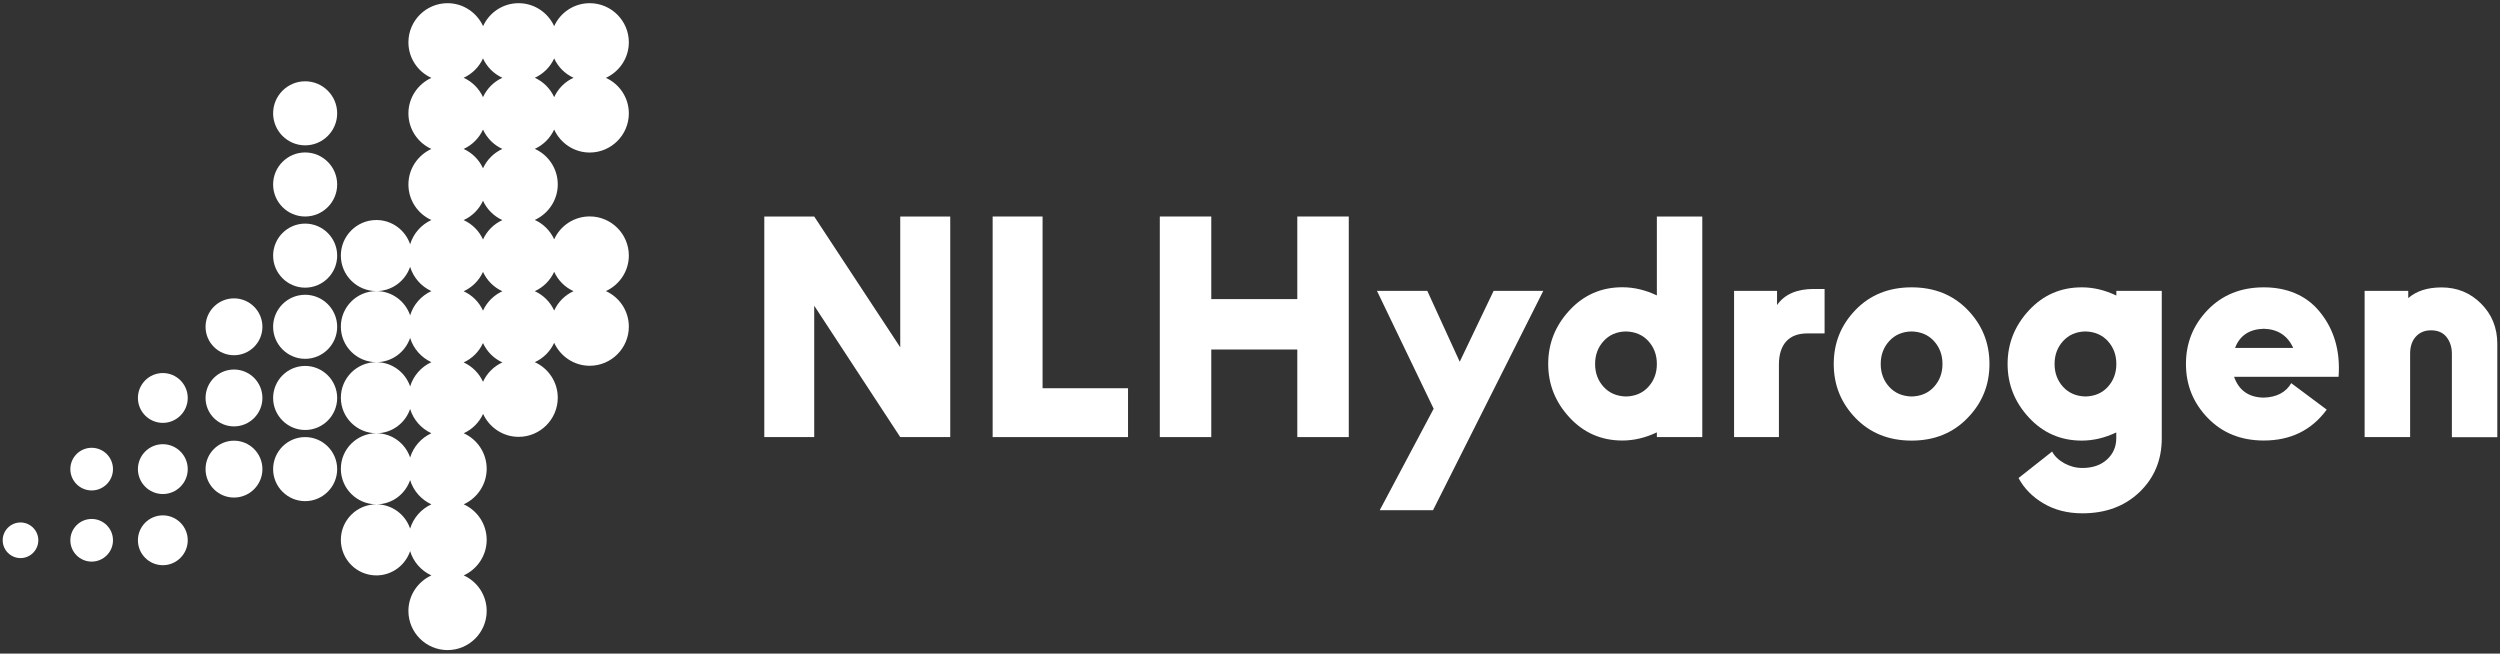
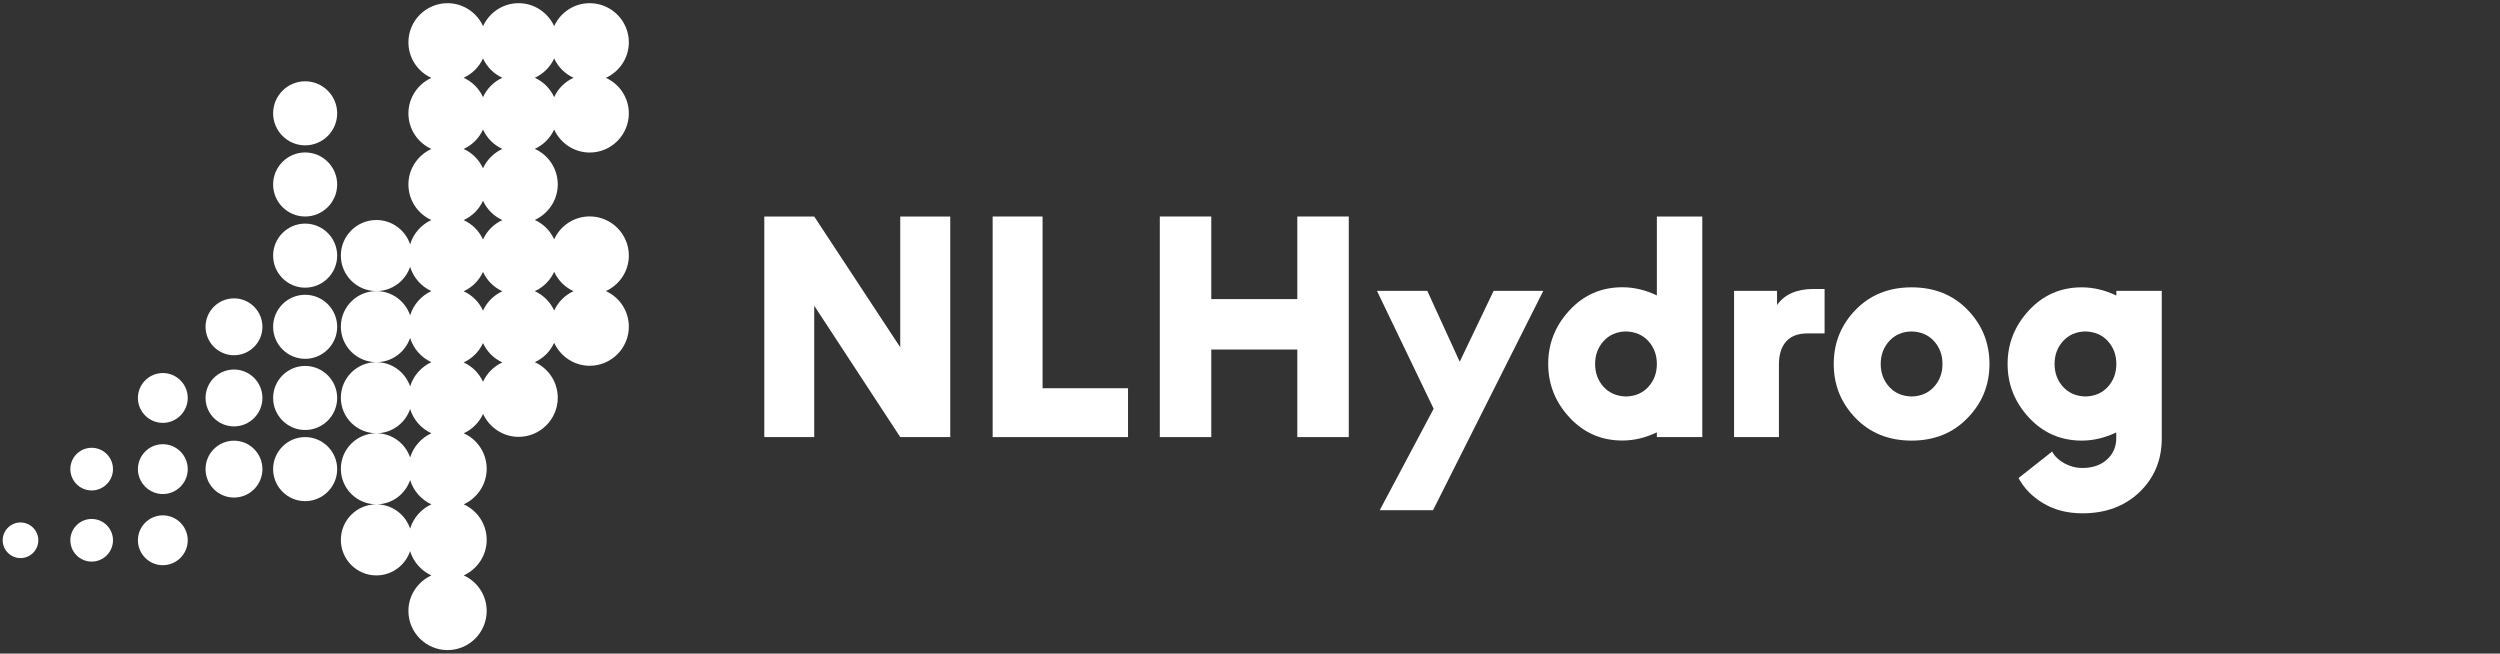
<svg xmlns="http://www.w3.org/2000/svg" width="306px" height="80px" viewBox="0 0 306 80" version="1.1">
  <rect x="0" y="0" width="306" height="80" fill="#333333" stroke="none" />
  <title>Group</title>
  <g id="Page-1" stroke="none" stroke-width="1" fill="none" fill-rule="evenodd">
    <g id="NL-Hydrogen_Logo_grijs" transform="translate(-3606, -1179)" fill="#FFFFFF" fill-rule="nonzero">
      <g id="Group" transform="translate(3606, 1179)">
        <path d="M2.51,63.95 C1.31,63.95 0.33,64.93 0.33,66.13 C0.33,67.33 1.31,68.31 2.51,68.31 C3.71,68.31 4.69,67.33 4.69,66.13 C4.69,64.93 3.71,63.95 2.51,63.95" id="Path" />
        <path d="M11.22,63.52 C9.78,63.52 8.61,64.69 8.61,66.13 C8.61,67.57 9.78,68.74 11.22,68.74 C12.66,68.74 13.83,67.57 13.83,66.13 C13.83,64.69 12.66,63.52 11.22,63.52" id="Path" />
        <path d="M19.93,63.08 C18.25,63.08 16.88,64.45 16.88,66.13 C16.88,67.81 18.25,69.18 19.93,69.18 C21.61,69.18 22.98,67.81 22.98,66.13 C22.98,64.45 21.61,63.08 19.93,63.08" id="Path" />
        <path d="M11.22,54.81 C9.78,54.81 8.61,55.98 8.61,57.42 C8.61,58.86 9.78,60.03 11.22,60.03 C12.66,60.03 13.83,58.86 13.83,57.42 C13.83,55.98 12.66,54.81 11.22,54.81" id="Path" />
        <path d="M19.93,54.37 C18.25,54.37 16.88,55.74 16.88,57.42 C16.88,59.1 18.25,60.47 19.93,60.47 C21.61,60.47 22.98,59.1 22.98,57.42 C22.98,55.74 21.61,54.37 19.93,54.37" id="Path" />
        <path d="M28.64,53.94 C26.72,53.94 25.16,55.5 25.16,57.42 C25.16,59.34 26.72,60.9 28.64,60.9 C30.56,60.9 32.12,59.34 32.12,57.42 C32.12,55.5 30.56,53.94 28.64,53.94" id="Path" />
        <path d="M37.35,53.5 C35.19,53.5 33.43,55.26 33.43,57.42 C33.43,59.58 35.19,61.34 37.35,61.34 C39.51,61.34 41.27,59.58 41.27,57.42 C41.27,55.26 39.51,53.5 37.35,53.5" id="Path" />
        <path d="M19.93,45.66 C18.25,45.66 16.88,47.03 16.88,48.71 C16.88,50.39 18.25,51.76 19.93,51.76 C21.61,51.76 22.98,50.39 22.98,48.71 C22.98,47.03 21.61,45.66 19.93,45.66" id="Path" />
        <path d="M28.64,45.23 C26.72,45.23 25.16,46.79 25.16,48.71 C25.16,50.63 26.72,52.19 28.64,52.19 C30.56,52.19 32.12,50.63 32.12,48.71 C32.12,46.79 30.56,45.23 28.64,45.23" id="Path" />
        <path d="M37.35,44.79 C35.19,44.79 33.43,46.55 33.43,48.71 C33.43,50.87 35.19,52.63 37.35,52.63 C39.51,52.63 41.27,50.87 41.27,48.71 C41.27,46.55 39.51,44.79 37.35,44.79" id="Path" />
        <path d="M28.64,36.52 C26.72,36.52 25.16,38.08 25.16,40 C25.16,41.92 26.72,43.48 28.64,43.48 C30.56,43.48 32.12,41.92 32.12,40 C32.12,38.08 30.56,36.52 28.64,36.52" id="Path" />
        <path d="M37.35,36.08 C35.19,36.08 33.43,37.84 33.43,40 C33.43,42.16 35.19,43.92 37.35,43.92 C39.51,43.92 41.27,42.16 41.27,40 C41.27,37.84 39.51,36.08 37.35,36.08" id="Path" />
        <path d="M37.35,27.37 C35.19,27.37 33.43,29.13 33.43,31.29 C33.43,33.45 35.19,35.21 37.35,35.21 C39.51,35.21 41.27,33.45 41.27,31.29 C41.27,29.13 39.51,27.37 37.35,27.37" id="Path" />
        <path d="M37.35,18.66 C35.19,18.66 33.43,20.42 33.43,22.58 C33.43,24.74 35.19,26.5 37.35,26.5 C39.51,26.5 41.27,24.74 41.27,22.58 C41.27,20.42 39.51,18.66 37.35,18.66" id="Path" />
        <path d="M37.35,9.95 C35.19,9.95 33.43,11.71 33.43,13.87 C33.43,16.03 35.19,17.79 37.35,17.79 C39.51,17.79 41.27,16.03 41.27,13.87 C41.27,11.71 39.51,9.95 37.35,9.95" id="Path" />
        <path d="M67.83,15.86 C68.59,17.51 70.25,18.67 72.18,18.67 C74.82,18.67 76.97,16.52 76.97,13.88 C76.97,11.95 75.82,10.28 74.16,9.53 C75.81,8.77 76.97,7.11 76.97,5.18 C76.97,2.54 74.82,0.39 72.18,0.39 C70.25,0.39 68.58,1.54 67.83,3.2 C67.07,1.55 65.41,0.39 63.48,0.39 C61.55,0.39 59.88,1.54 59.13,3.2 C58.37,1.55 56.71,0.39 54.78,0.39 C52.14,0.39 49.99,2.54 49.99,5.18 C49.99,7.11 51.14,8.78 52.8,9.53 C51.15,10.29 49.99,11.95 49.99,13.88 C49.99,15.81 51.14,17.48 52.8,18.23 C51.15,18.99 49.99,20.65 49.99,22.58 C49.99,24.51 51.14,26.18 52.8,26.93 C51.56,27.5 50.6,28.58 50.2,29.9 C49.62,28.18 47.99,26.93 46.07,26.93 C43.67,26.93 41.72,28.88 41.72,31.28 C41.72,33.68 43.67,35.63 46.07,35.63 C47.99,35.63 49.61,34.38 50.2,32.66 C50.6,33.98 51.56,35.06 52.8,35.63 C51.56,36.2 50.6,37.28 50.2,38.6 C49.62,36.88 47.99,35.63 46.07,35.63 C43.67,35.63 41.72,37.58 41.72,39.98 C41.72,42.38 43.67,44.33 46.07,44.33 C47.99,44.33 49.61,43.08 50.2,41.36 C50.6,42.68 51.56,43.76 52.8,44.33 C51.56,44.9 50.6,45.98 50.2,47.3 C49.62,45.58 47.99,44.33 46.07,44.33 C43.67,44.33 41.72,46.28 41.72,48.68 C41.72,51.08 43.67,53.03 46.07,53.03 C47.99,53.03 49.61,51.78 50.2,50.06 C50.6,51.38 51.56,52.46 52.8,53.03 C51.56,53.6 50.6,54.68 50.2,56 C49.62,54.28 47.99,53.03 46.07,53.03 C43.67,53.03 41.72,54.98 41.72,57.38 C41.72,59.78 43.67,61.73 46.07,61.73 C47.99,61.73 49.61,60.48 50.2,58.76 C50.6,60.08 51.56,61.16 52.8,61.73 C51.56,62.3 50.6,63.38 50.2,64.7 C49.62,62.98 47.99,61.73 46.07,61.73 C43.67,61.73 41.72,63.68 41.72,66.08 C41.72,68.48 43.67,70.43 46.07,70.43 C47.99,70.43 49.61,69.18 50.2,67.46 C50.6,68.78 51.56,69.86 52.8,70.43 C51.15,71.19 49.99,72.85 49.99,74.78 C49.99,77.42 52.14,79.57 54.78,79.57 C57.42,79.57 59.57,77.42 59.57,74.78 C59.57,72.85 58.42,71.18 56.76,70.43 C58.41,69.67 59.57,68.01 59.57,66.08 C59.57,64.15 58.42,62.48 56.76,61.73 C58.41,60.97 59.57,59.31 59.57,57.38 C59.57,55.45 58.42,53.78 56.76,53.03 C57.81,52.55 58.65,51.71 59.13,50.66 C59.89,52.31 61.55,53.47 63.48,53.47 C66.12,53.47 68.27,51.32 68.27,48.68 C68.27,46.75 67.12,45.08 65.46,44.33 C66.51,43.85 67.35,43.01 67.83,41.96 C68.59,43.61 70.25,44.77 72.18,44.77 C74.82,44.77 76.97,42.62 76.97,39.98 C76.97,38.05 75.82,36.38 74.16,35.63 C75.81,34.87 76.97,33.21 76.97,31.28 C76.97,28.64 74.82,26.49 72.18,26.49 C70.25,26.49 68.58,27.64 67.83,29.29 C67.35,28.24 66.51,27.4 65.46,26.92 C67.11,26.16 68.27,24.5 68.27,22.57 C68.27,20.64 67.12,18.97 65.46,18.22 C66.51,17.74 67.35,16.9 67.83,15.85 M67.83,7.15 C68.31,8.2 69.15,9.04 70.2,9.52 C69.15,10 68.31,10.84 67.83,11.89 C67.35,10.84 66.51,10 65.46,9.52 C66.51,9.04 67.35,8.2 67.83,7.15 M59.12,38.02 C58.64,36.97 57.8,36.13 56.75,35.65 C57.8,35.17 58.64,34.33 59.12,33.28 C59.6,34.33 60.44,35.17 61.49,35.65 C60.44,36.13 59.6,36.97 59.12,38.02 M59.12,29.31 C58.64,28.26 57.8,27.42 56.75,26.94 C57.8,26.46 58.64,25.62 59.12,24.57 C59.6,25.62 60.44,26.46 61.49,26.94 C60.44,27.42 59.6,28.26 59.12,29.31 M59.12,20.6 C58.64,19.55 57.8,18.71 56.75,18.23 C57.8,17.75 58.64,16.91 59.12,15.86 C59.6,16.91 60.44,17.75 61.49,18.23 C60.44,18.71 59.6,19.55 59.12,20.6 M59.12,7.15 C59.6,8.2 60.44,9.04 61.49,9.52 C60.44,10 59.6,10.84 59.12,11.89 C58.64,10.84 57.8,10 56.75,9.52 C57.8,9.04 58.64,8.2 59.12,7.15 M59.12,46.73 C58.64,45.68 57.8,44.84 56.75,44.36 C57.8,43.88 58.64,43.04 59.12,41.99 C59.6,43.04 60.44,43.88 61.49,44.36 C60.44,44.84 59.6,45.68 59.12,46.73 M67.83,33.27 C68.31,34.32 69.15,35.16 70.2,35.64 C69.15,36.12 68.31,36.96 67.83,38.01 C67.35,36.96 66.51,36.12 65.46,35.64 C66.51,35.16 67.35,34.32 67.83,33.27" id="Shape" />
        <polygon id="Path" points="116.31 53.5 110.19 53.5 99.66 37.42 99.66 53.5 93.55 53.5 93.55 26.5 99.66 26.5 110.19 42.51 110.19 26.5 116.31 26.5" />
        <polygon id="Path" points="138.07 53.5 121.5 53.5 121.5 26.5 127.61 26.5 127.61 47.52 138.07 47.52" />
        <polygon id="Path" points="158.79 36.61 158.79 26.5 165.09 26.5 165.09 53.5 158.79 53.5 158.79 42.78 148.26 42.78 148.26 53.5 141.96 53.5 141.96 26.5 148.26 26.5 148.26 36.61" />
        <path d="M202.8,36.18 L202.8,26.5 L208.36,26.5 L208.36,53.5 L202.8,53.5 L202.8,52.92 C201.39,53.59 199.98,53.92 198.58,53.92 C196.01,53.92 193.85,52.98 192.11,51.1 C190.37,49.22 189.5,47.04 189.5,44.54 C189.5,42.04 190.37,39.86 192.11,37.98 C193.85,36.1 196.01,35.16 198.58,35.16 C199.99,35.16 201.4,35.49 202.8,36.16 M199.02,48.53 C200.16,48.5 201.07,48.11 201.76,47.35 C202.45,46.59 202.8,45.66 202.8,44.55 C202.8,43.44 202.45,42.51 201.76,41.75 C201.07,40.99 200.15,40.6 199.02,40.57 C197.88,40.59 196.97,40.99 196.28,41.75 C195.59,42.51 195.24,43.44 195.24,44.55 C195.24,45.66 195.59,46.59 196.28,47.35 C196.97,48.11 197.89,48.5 199.02,48.53" id="Shape" />
        <path d="M217.74,53.5 L212.25,53.5 L212.25,35.6 L217.51,35.6 L217.51,37.34 C218.42,36.03 219.92,35.37 222,35.37 L223.33,35.37 L223.33,40.81 L221.22,40.81 C220.08,40.81 219.22,41.14 218.63,41.79 C218.04,42.45 217.74,43.39 217.74,44.62 L217.74,53.49 L217.74,53.5 Z" id="Path" />
        <path d="M240.84,51.15 C239.06,53 236.77,53.93 233.98,53.93 C231.19,53.93 228.9,53.01 227.12,51.17 C225.34,49.33 224.45,47.13 224.45,44.55 C224.45,41.97 225.34,39.77 227.12,37.93 C228.9,36.09 231.19,35.17 233.98,35.17 C236.77,35.17 239.06,36.09 240.84,37.93 C242.62,39.77 243.51,41.97 243.51,44.55 C243.51,47.13 242.62,49.32 240.84,51.15 M233.98,48.53 C235.12,48.5 236.03,48.11 236.72,47.35 C237.41,46.59 237.76,45.66 237.76,44.55 C237.76,43.44 237.41,42.51 236.72,41.75 C236.03,40.99 235.11,40.6 233.98,40.57 C232.84,40.59 231.93,40.99 231.24,41.75 C230.55,42.51 230.2,43.44 230.2,44.55 C230.2,45.66 230.55,46.59 231.24,47.35 C231.93,48.11 232.85,48.5 233.98,48.53" id="Shape" />
        <path d="M259.04,36.18 L259.04,35.6 L264.6,35.6 L264.6,53.65 C264.6,56.3 263.69,58.49 261.88,60.23 C260.06,61.97 257.73,62.83 254.89,62.83 C253.06,62.83 251.47,62.42 250.11,61.61 C248.75,60.8 247.74,59.77 247.07,58.51 L251.18,55.27 C251.48,55.84 251.97,56.31 252.66,56.7 C253.35,57.08 254.09,57.28 254.88,57.28 C256.14,57.28 257.15,56.93 257.9,56.24 C258.65,55.55 259.03,54.68 259.03,53.66 L259.03,52.93 C257.62,53.6 256.21,53.93 254.81,53.93 C252.24,53.93 250.08,52.99 248.34,51.11 C246.6,49.23 245.73,47.05 245.73,44.55 C245.73,42.05 246.6,39.87 248.34,37.99 C250.08,36.11 252.24,35.17 254.81,35.17 C256.22,35.17 257.63,35.5 259.03,36.17 M255.26,48.53 C256.4,48.5 257.31,48.11 258,47.35 C258.69,46.59 259.04,45.66 259.04,44.55 C259.04,43.44 258.69,42.51 258,41.75 C257.31,40.99 256.39,40.6 255.26,40.57 C254.12,40.59 253.21,40.99 252.52,41.75 C251.83,42.51 251.48,43.44 251.48,44.55 C251.48,45.66 251.83,46.59 252.52,47.35 C253.21,48.11 254.13,48.5 255.26,48.53" id="Shape" />
-         <path d="M277.09,53.92 C274.3,53.92 272.01,53 270.23,51.16 C268.45,49.32 267.56,47.12 267.56,44.55 C267.56,41.98 268.45,39.77 270.23,37.93 C272.01,36.09 274.3,35.17 277.09,35.17 C279.88,35.17 282.24,36.13 283.85,38.06 C285.47,39.99 286.28,42.32 286.28,45.04 C286.28,45.4 286.27,45.76 286.24,46.12 L273.45,46.12 C274.04,47.79 275.25,48.64 277.08,48.67 C278.66,48.62 279.79,48.03 280.45,46.9 L284.79,50.14 C282.94,52.66 280.37,53.92 277.08,53.92 M273.57,42.59 L280.69,42.59 C280,41.07 278.8,40.29 277.09,40.24 C275.31,40.29 274.14,41.08 273.57,42.59" id="Shape" />
-         <path d="M294.99,53.5 L289.43,53.5 L289.43,35.6 L294.77,35.6 L294.77,36.49 C295.76,35.62 297.12,35.18 298.85,35.18 C300.75,35.18 302.37,35.84 303.69,37.17 C305.01,38.49 305.67,40.13 305.67,42.09 L305.67,53.51 L300.11,53.51 L300.11,43.29 C300.11,42.49 299.89,41.82 299.46,41.26 C299.03,40.71 298.39,40.43 297.55,40.43 C296.78,40.43 296.17,40.69 295.7,41.2 C295.23,41.72 295,42.41 295,43.28 L295,53.5 L294.99,53.5 Z" id="Path" />
        <polygon id="Path" points="175.4 62.45 168.88 62.45 175.48 50.03 168.54 35.6 174.7 35.6 178.67 44.28 182.82 35.6 188.9 35.6" />
      </g>
    </g>
  </g>
</svg>